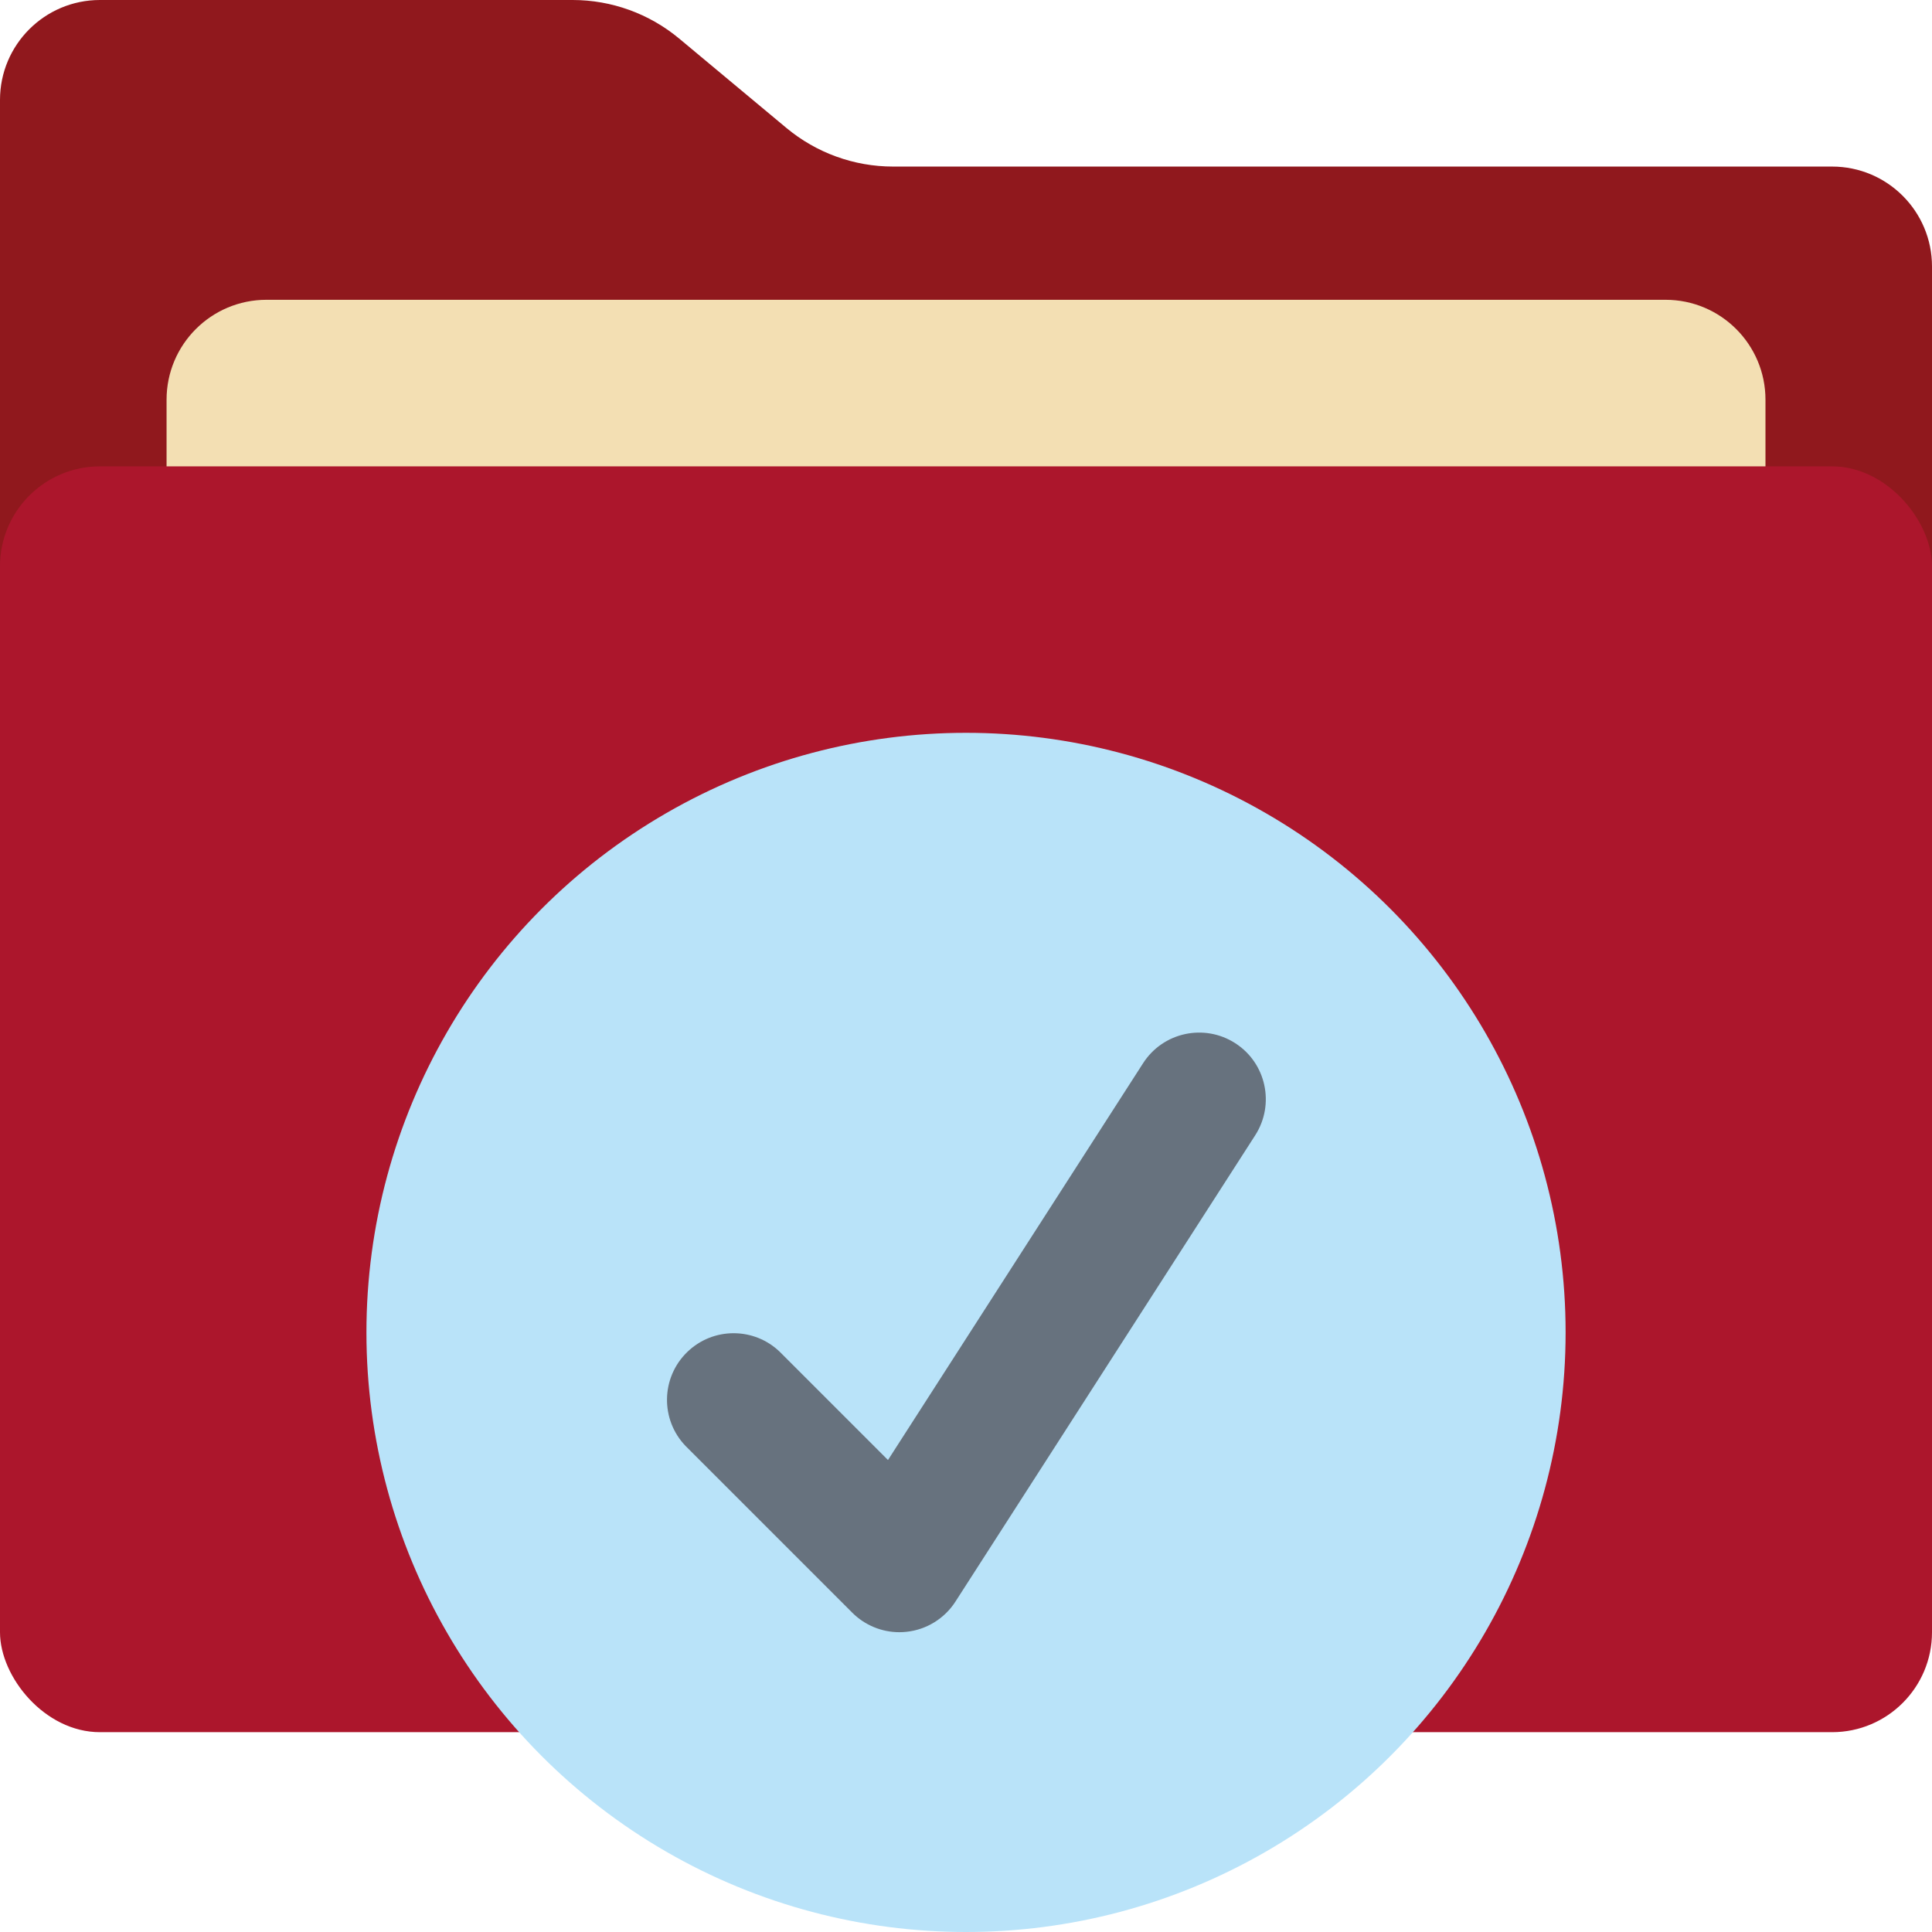
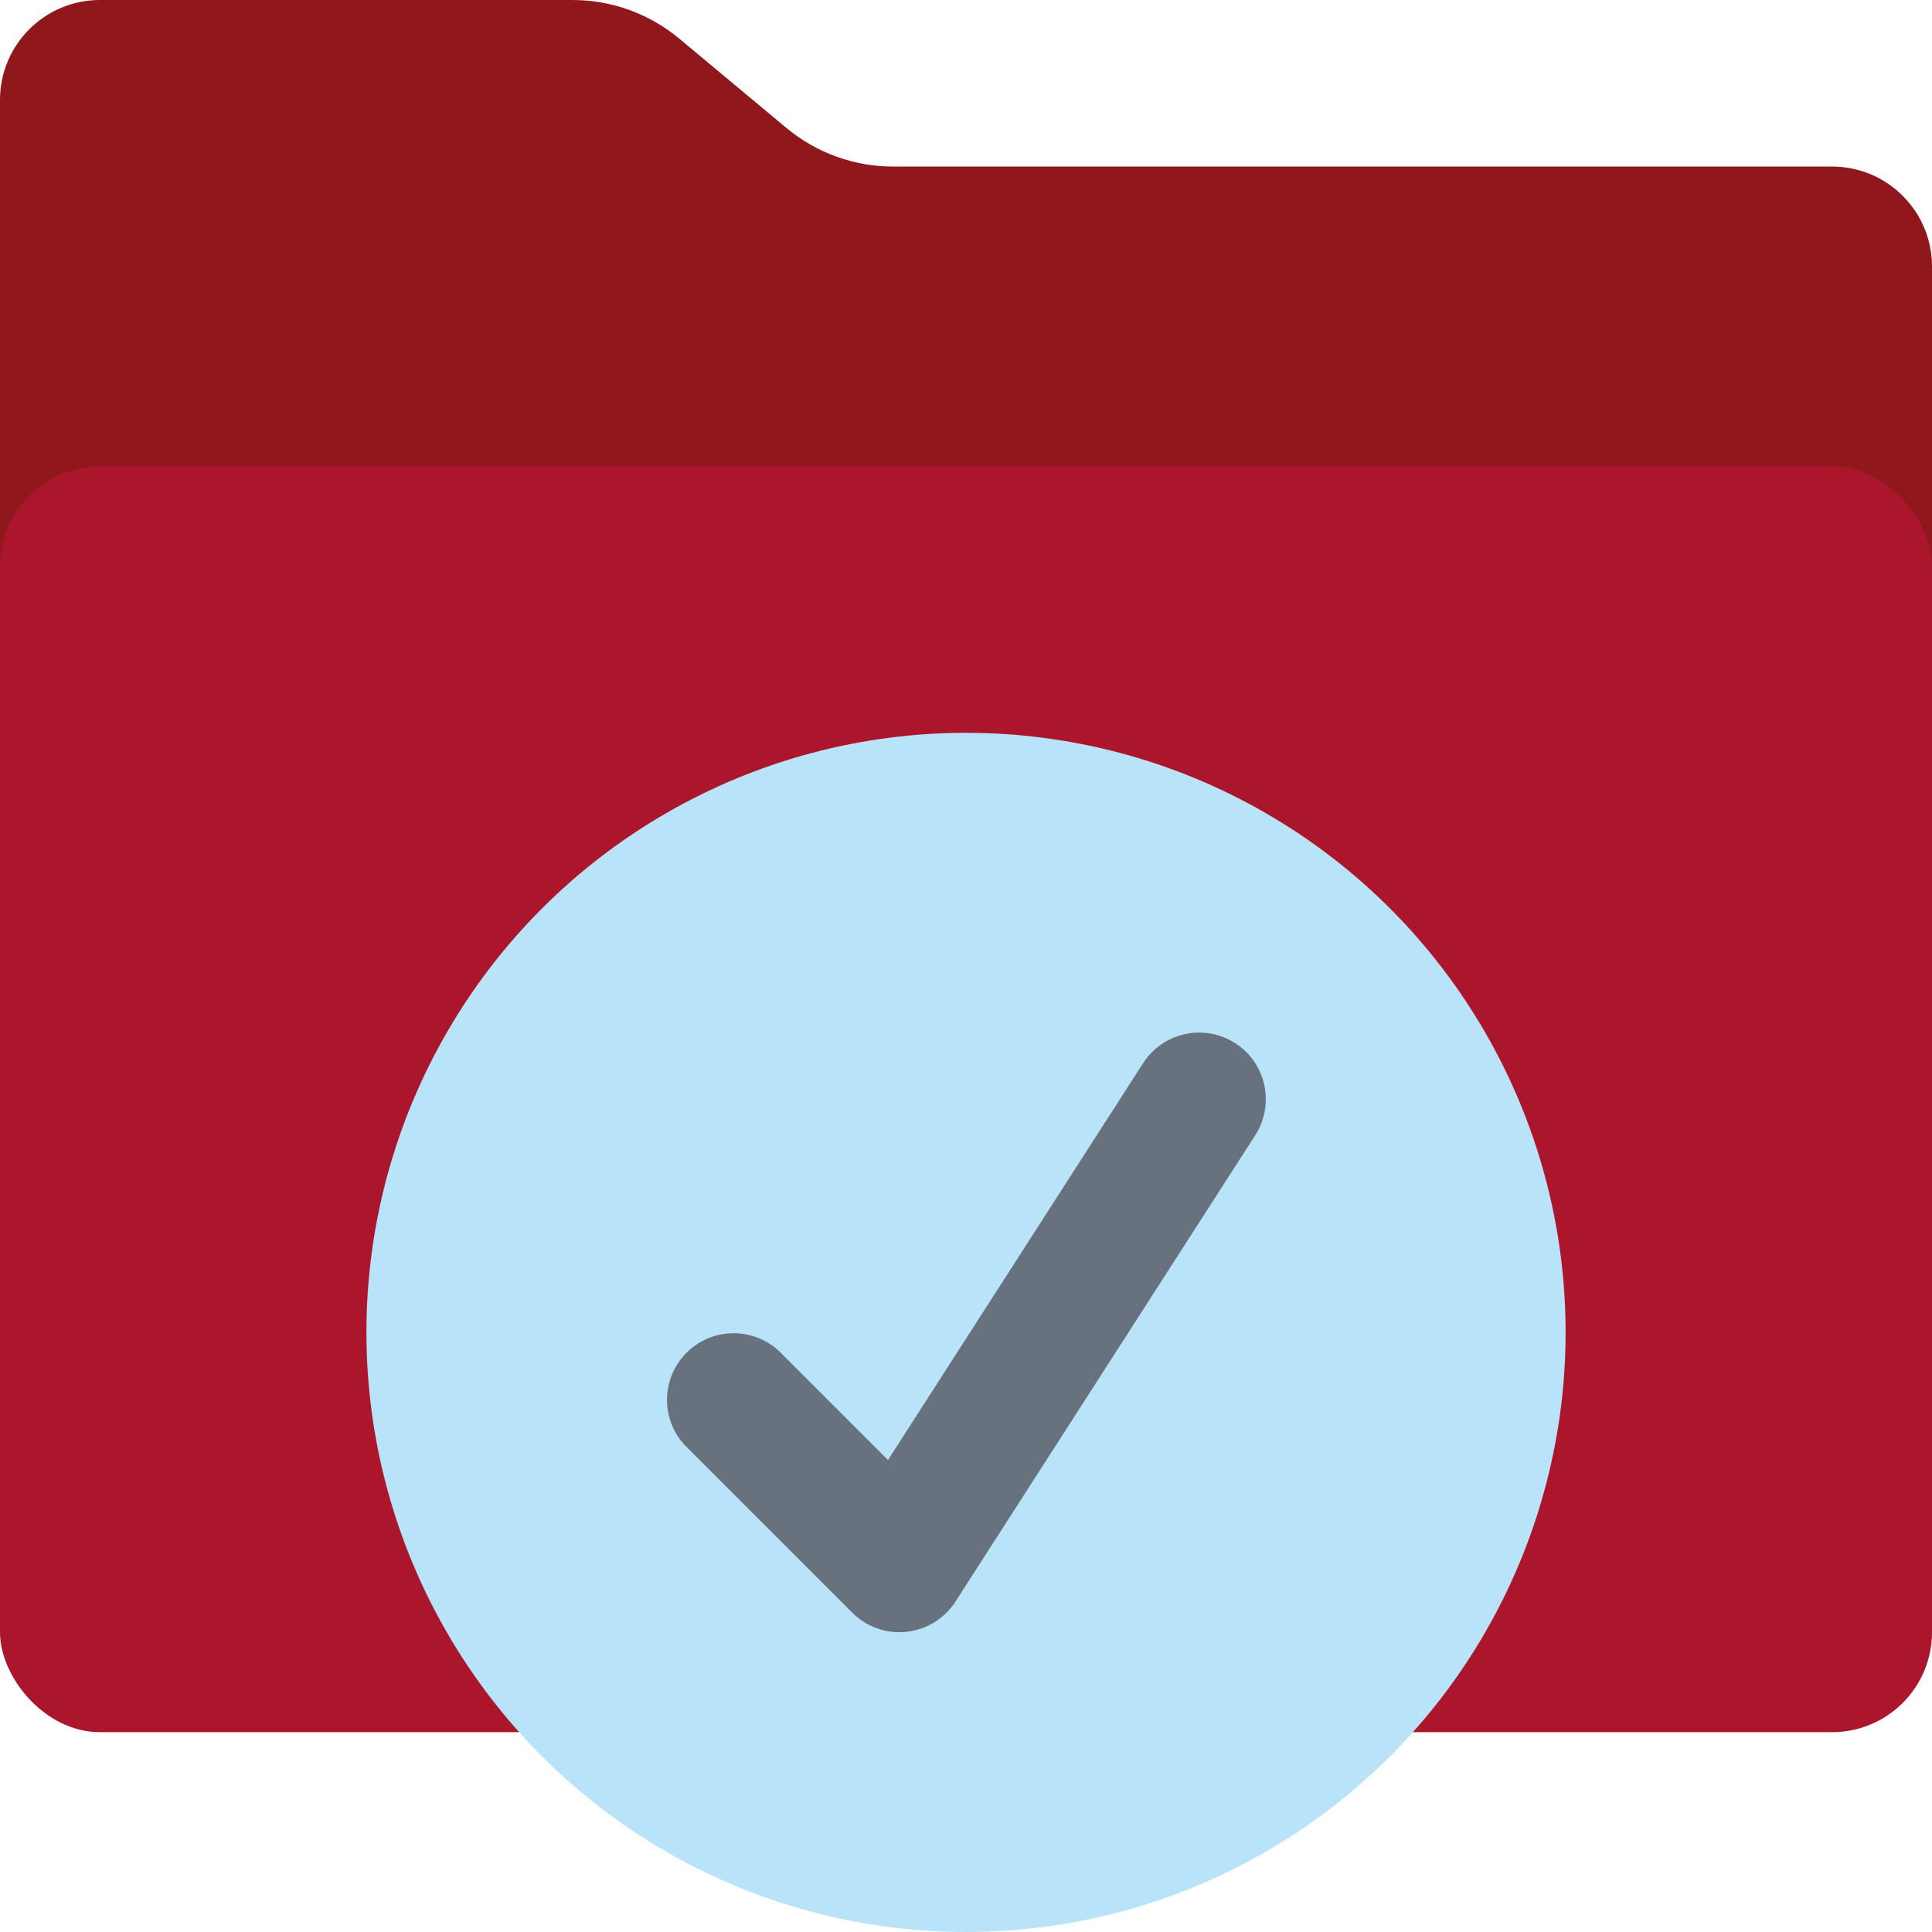
<svg xmlns="http://www.w3.org/2000/svg" id="Layer_2" width="494.93" height="494.93" viewBox="0 0 494.93 494.93">
  <g id="Background">
    <path d="M0,145.07V25.6C0,11.46,11.46,0,25.6,0h121.09c9.98,0,19.64,3.5,27.31,9.89l27.46,22.89c7.67,6.39,17.34,9.89,27.32,9.89h240.55c14.14,0,25.6,11.46,25.6,25.6h0v76.8H0Z" fill="#90181d" stroke-width="0" />
-     <path d="M42.67,128v-25.6c0-14.14,11.46-25.6,25.6-25.6h358.4c14.14,0,25.6,11.46,25.6,25.6v25.6H42.67Z" fill="#f3dfb3" stroke-width="0" />
    <rect y="119.47" width="494.93" height="324.27" rx="25.6" ry="25.6" fill="#ac162c" stroke-width="0" />
    <circle cx="247.47" cy="341.33" r="153.6" fill="#b9e3f9" stroke-width="0" />
    <path d="M230.4,418.13c-4.53,0-8.87-1.8-12.07-5l-42.67-42.67c-6.55-6.78-6.36-17.58.42-24.13,6.61-6.39,17.1-6.39,23.71,0l27.69,27.69,65.35-101.65c5.09-7.93,15.65-10.23,23.59-5.14s10.23,15.65,5.14,23.59h0l-76.8,119.47c-2.79,4.34-7.4,7.19-12.54,7.74-.61.07-1.22.1-1.83.1h0Z" fill="#67727e" stroke-width="0" />
  </g>
</svg>